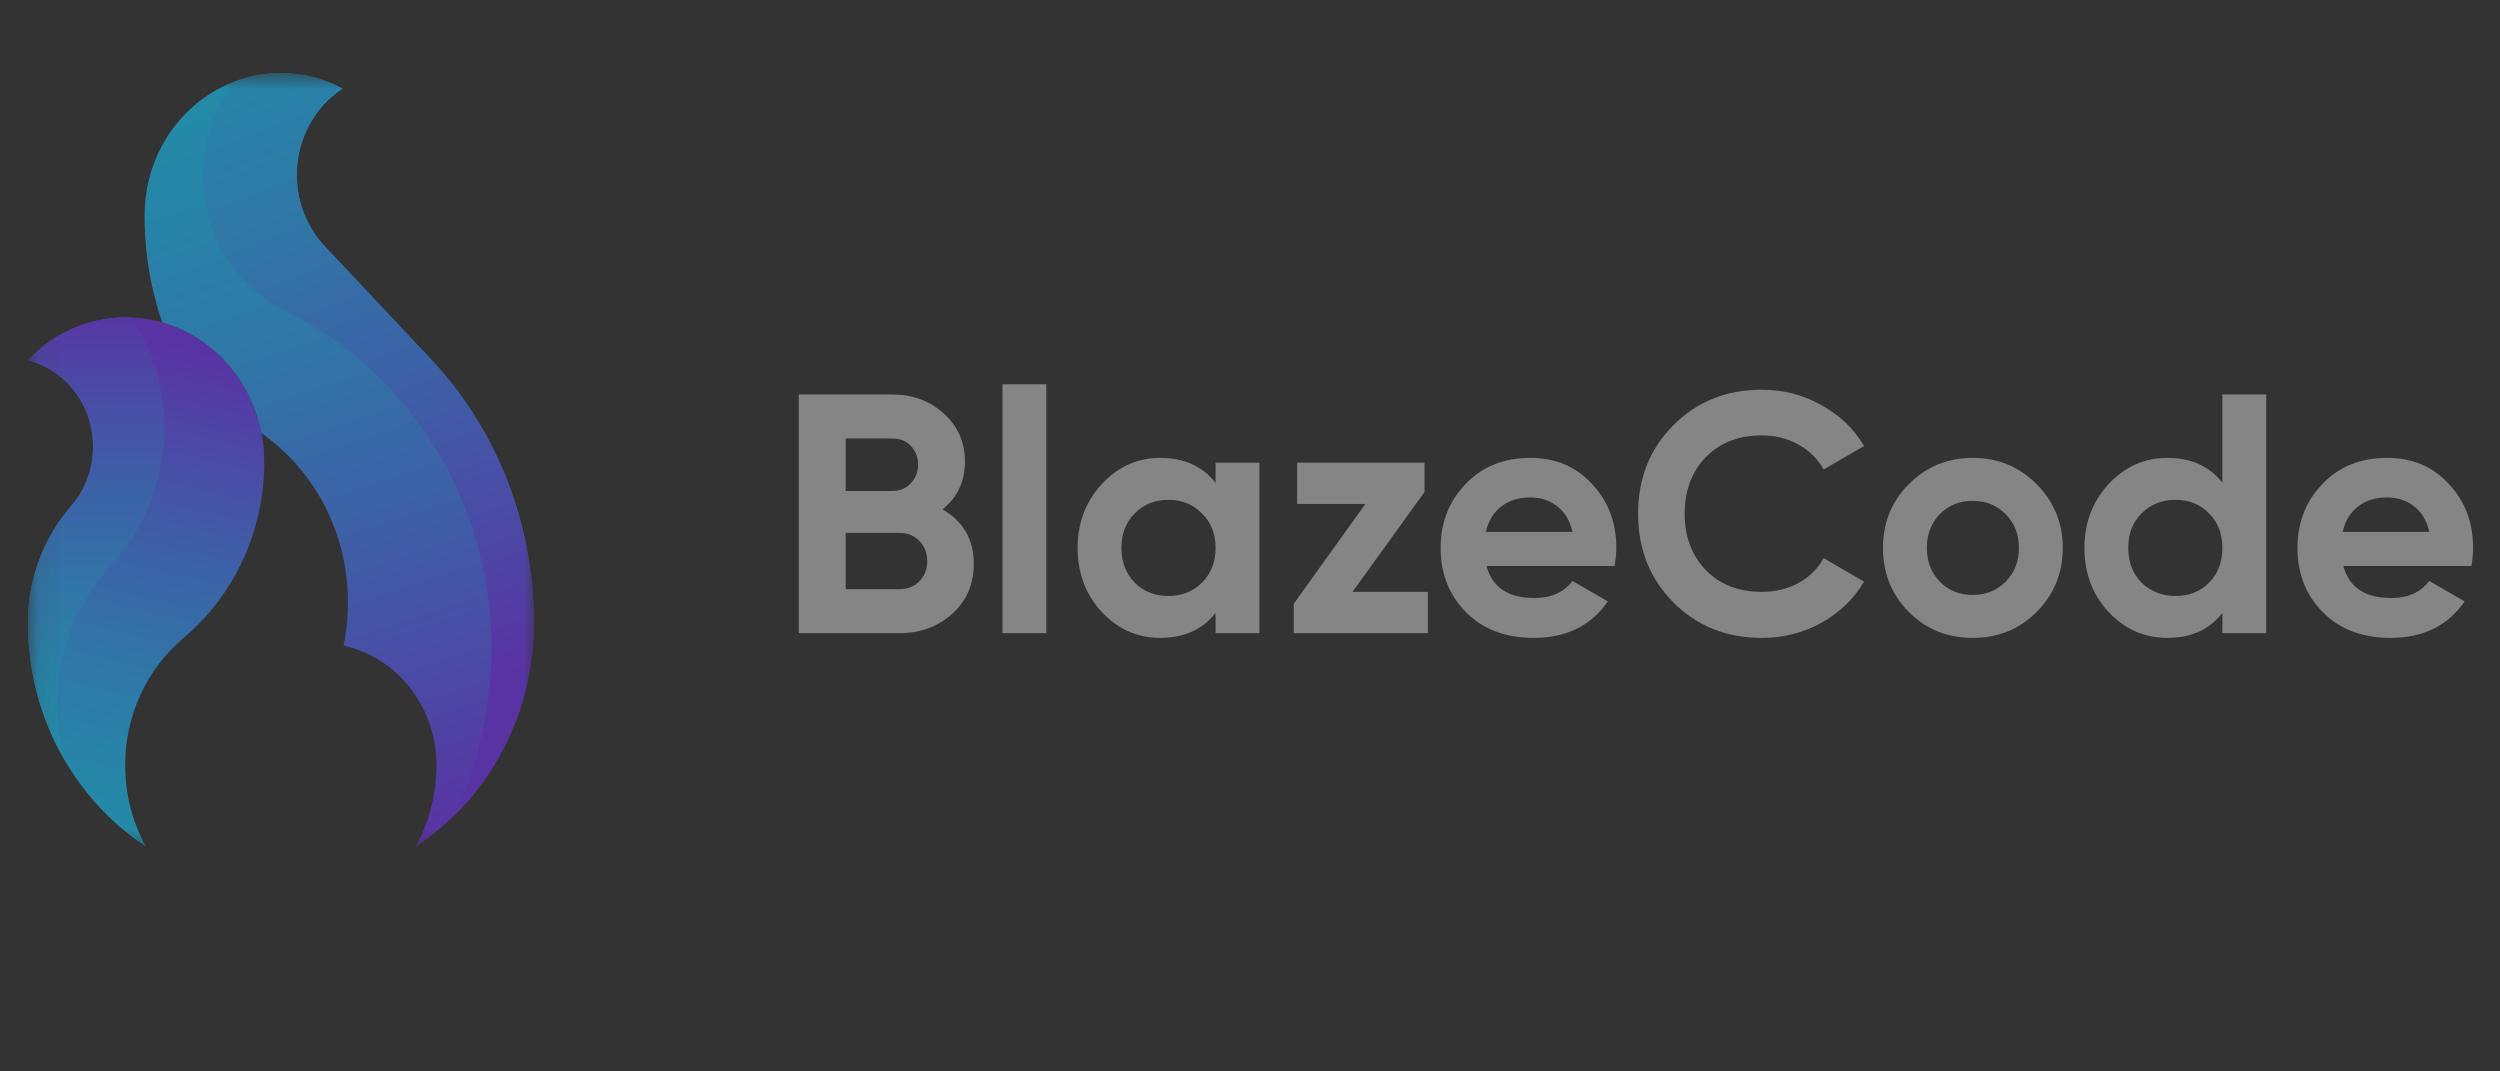
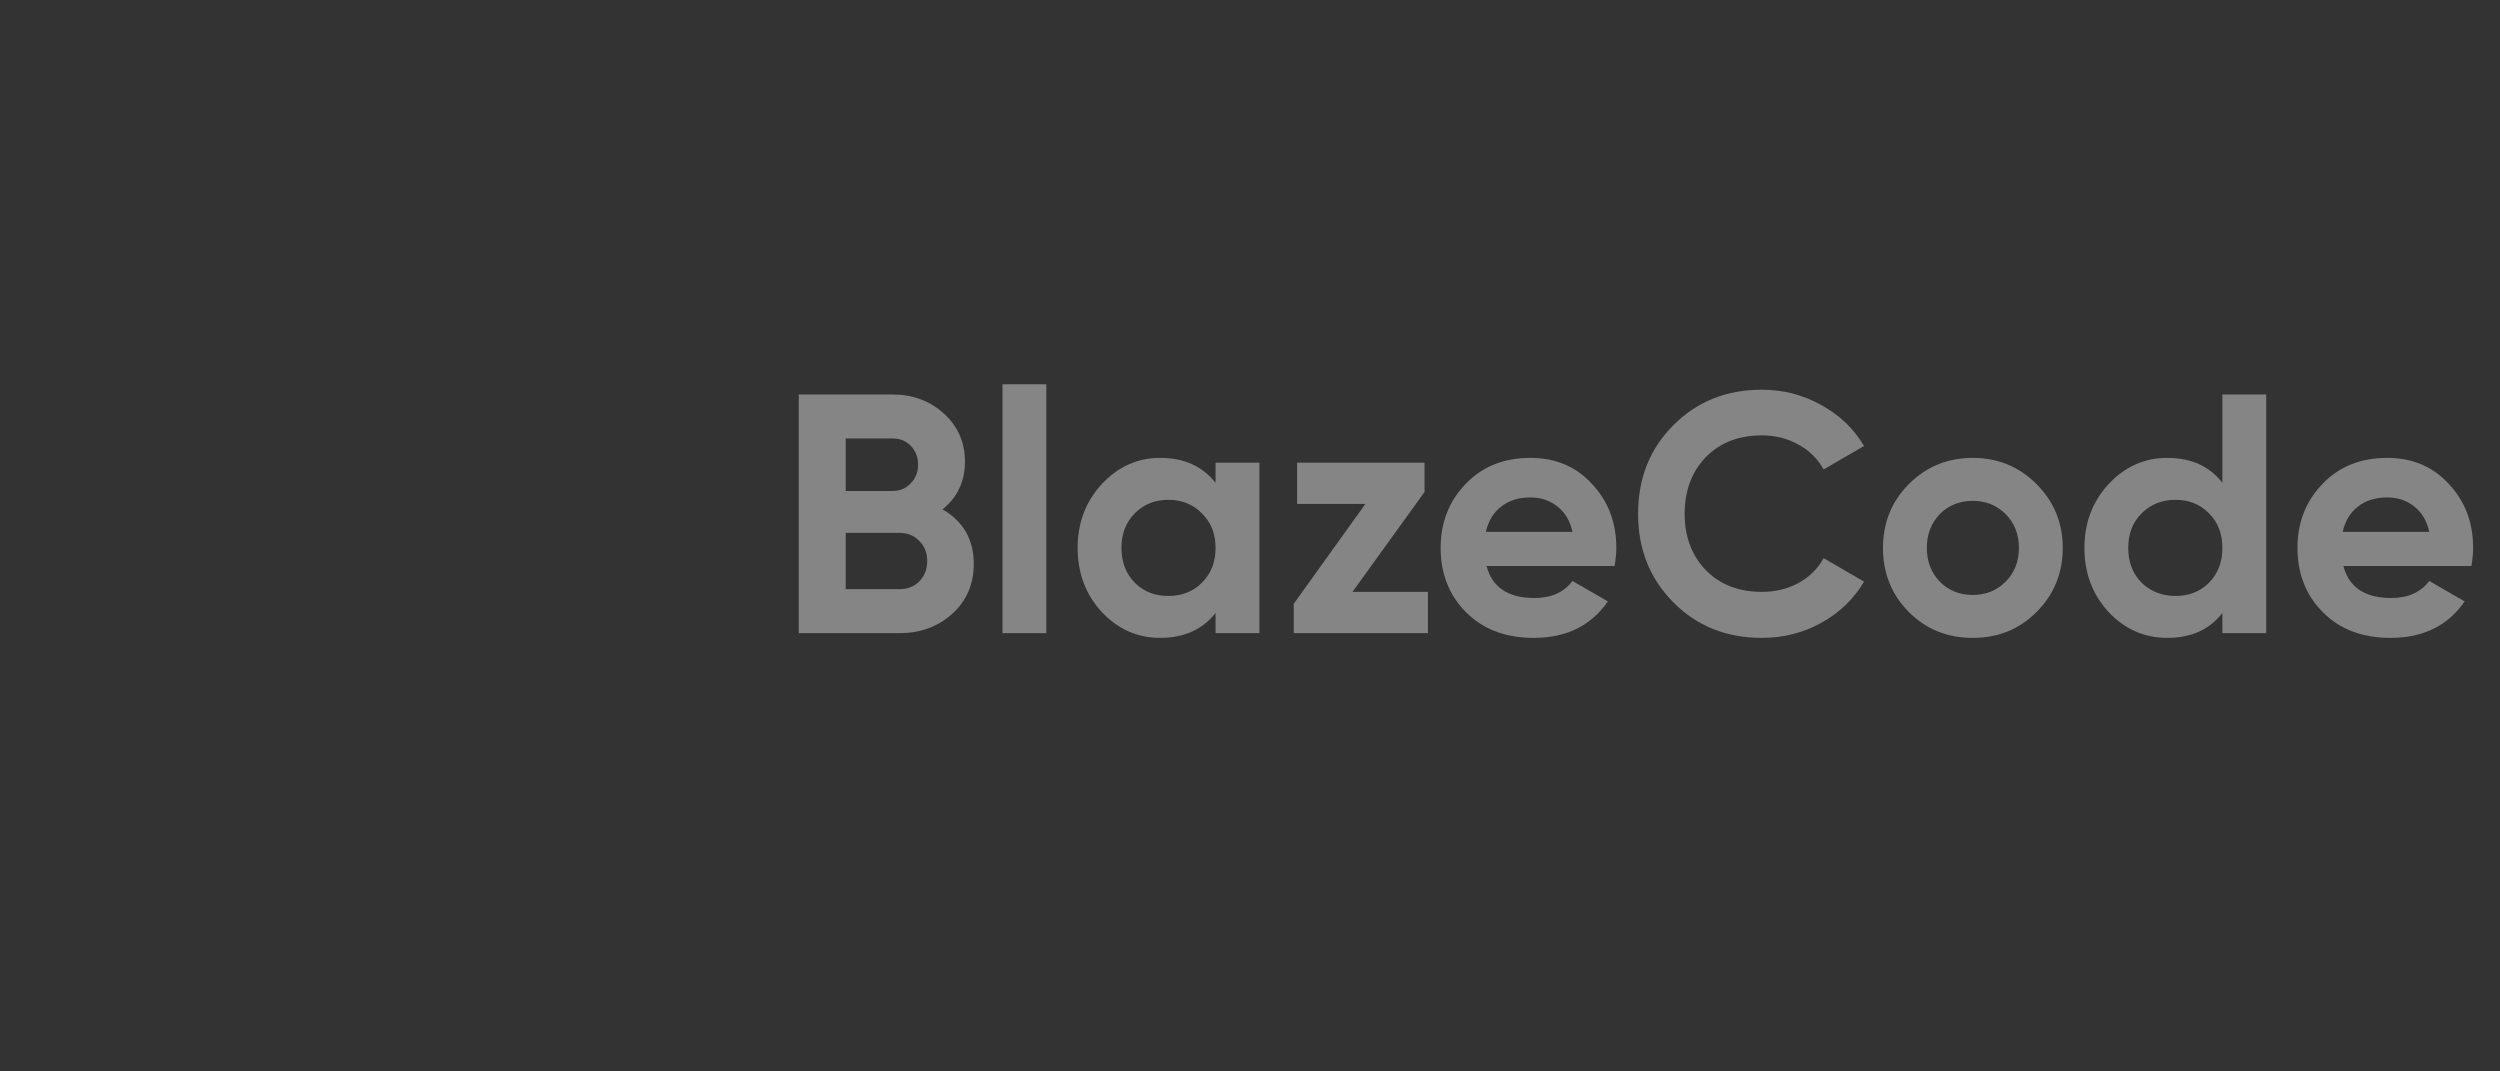
<svg xmlns="http://www.w3.org/2000/svg" width="98" height="42" viewBox="0 0 98 42" fill="none">
  <rect x="0" y="0" width="98" height="42" fill="#333333" stroke="none" />
  <g opacity="0.58">
    <mask id="mask0_294_6" style="mask-type:luminance" maskUnits="userSpaceOnUse" x="1" y="2" width="21" height="32">
-       <path d="M21.07 2.864H1.089V33.409H21.07V2.864Z" fill="white" />
-     </mask>
+       </mask>
    <g mask="url(#mask0_294_6)">
      <g style="mix-blend-mode:luminosity">
        <path d="M10.251 16.977C9.845 14.873 8.325 13.194 6.363 12.639C5.911 12.511 5.435 12.441 4.944 12.441C3.436 12.441 2.069 13.086 1.089 14.13C2.117 14.382 2.96 15.132 3.372 16.125C3.549 16.549 3.646 17.015 3.646 17.507C3.646 18.41 3.317 19.234 2.777 19.85C1.73 21.054 1.092 22.656 1.092 24.412C1.092 24.441 1.092 24.47 1.092 24.498C1.11 27.03 1.998 29.344 3.454 31.132C4.104 31.93 4.87 32.626 5.722 33.188C5.438 32.677 5.221 32.122 5.084 31.531C5.014 31.231 4.962 30.921 4.934 30.605C4.916 30.404 4.907 30.2 4.907 29.995C4.907 27.984 5.795 26.19 7.184 25.022L7.181 25.018C9.07 23.438 10.297 21.025 10.358 18.311C10.358 18.241 10.361 18.174 10.361 18.104C10.361 17.718 10.324 17.341 10.251 16.977Z" fill="url(#paint0_linear_294_6)" />
        <path d="M4.318 22.203C5.627 20.801 6.433 18.883 6.433 16.766C6.433 15.167 5.972 13.679 5.181 12.444C5.102 12.441 5.026 12.438 4.946 12.438C3.439 12.438 2.071 13.082 1.092 14.126C2.12 14.379 2.963 15.129 3.375 16.122C3.552 16.546 3.649 17.012 3.649 17.504C3.649 18.407 3.32 19.231 2.78 19.847C1.769 21.012 1.138 22.544 1.098 24.23C1.098 24.288 1.095 24.348 1.095 24.406C1.095 24.434 1.095 24.463 1.095 24.492C1.11 26.436 1.638 28.256 2.541 29.804C2.343 29.105 2.239 28.364 2.239 27.595C2.236 25.507 3.03 23.604 4.318 22.203Z" fill="url(#paint1_linear_294_6)" />
        <path d="M17.112 14.318L16.645 13.82L12.769 9.695C12.07 8.97 11.633 7.968 11.633 6.857C11.633 5.43 12.351 4.176 13.428 3.473C12.702 3.081 11.881 2.864 11.008 2.864C8.084 2.864 5.709 5.322 5.667 8.37C5.667 8.396 5.667 8.421 5.667 8.45C5.667 8.476 5.667 8.501 5.667 8.53C5.67 8.923 5.688 9.309 5.725 9.692C5.822 10.717 6.039 11.703 6.36 12.639C8.322 13.194 9.842 14.873 10.248 16.977C11.261 17.686 12.1 18.64 12.692 19.761C13.297 20.904 13.639 22.215 13.639 23.614C13.639 23.821 13.632 24.022 13.617 24.227C13.59 24.594 13.541 24.958 13.468 25.309C15.509 25.753 17.054 27.62 17.109 29.874C17.109 29.916 17.109 29.957 17.109 29.998C17.109 31.16 16.813 32.252 16.291 33.191C19.077 31.355 20.927 28.109 20.927 24.412C20.927 20.508 19.477 16.958 17.112 14.318Z" fill="url(#paint2_linear_294_6)" />
        <path d="M17.112 14.318L16.645 13.82L15.378 12.473L12.769 9.695C12.07 8.97 11.634 7.968 11.634 6.857C11.634 5.43 12.351 4.176 13.428 3.473C12.702 3.081 11.881 2.864 11.008 2.864C10.358 2.864 9.735 2.985 9.158 3.208C8.405 4.214 7.956 5.478 7.956 6.854C7.956 9.219 9.287 11.263 11.206 12.207C15.967 14.531 19.267 19.585 19.267 25.446C19.267 27.793 18.739 30.008 17.799 31.974C19.724 30.081 20.927 27.394 20.927 24.412C20.927 20.508 19.477 16.958 17.112 14.318Z" fill="url(#paint3_linear_294_6)" />
      </g>
    </g>
  </g>
  <path opacity="0.4" d="M36.947 19.967C37.764 20.439 38.172 21.152 38.172 22.105C38.172 22.898 37.893 23.549 37.333 24.056C36.774 24.564 36.086 24.818 35.269 24.818H31.312V15.464H34.989C35.779 15.464 36.45 15.713 37 16.212C37.551 16.711 37.826 17.339 37.826 18.096C37.826 18.871 37.533 19.495 36.947 19.967ZM34.989 17.188H33.151V19.246H34.989C35.273 19.246 35.508 19.148 35.695 18.952C35.89 18.756 35.988 18.511 35.988 18.217C35.988 17.923 35.895 17.677 35.708 17.482C35.522 17.286 35.282 17.188 34.989 17.188ZM33.151 23.094H35.269C35.579 23.094 35.837 22.992 36.041 22.787C36.245 22.573 36.347 22.306 36.347 21.985C36.347 21.673 36.245 21.415 36.041 21.21C35.837 20.996 35.579 20.889 35.269 20.889H33.151V23.094ZM41.016 24.818H39.298V15.063H41.016V24.818ZM47.65 18.925V18.136H49.369V24.818H47.65V24.03C47.135 24.68 46.412 25.005 45.479 25.005C44.591 25.005 43.827 24.667 43.188 23.99C42.558 23.304 42.242 22.466 42.242 21.477C42.242 20.497 42.558 19.664 43.188 18.978C43.827 18.292 44.591 17.949 45.479 17.949C46.412 17.949 47.135 18.274 47.65 18.925ZM44.48 22.84C44.827 23.188 45.266 23.362 45.799 23.362C46.332 23.362 46.771 23.188 47.118 22.84C47.473 22.484 47.65 22.03 47.65 21.477C47.65 20.925 47.473 20.475 47.118 20.128C46.771 19.771 46.332 19.593 45.799 19.593C45.266 19.593 44.827 19.771 44.48 20.128C44.134 20.475 43.961 20.925 43.961 21.477C43.961 22.03 44.134 22.484 44.48 22.84ZM55.842 19.286L53.018 23.201H55.975V24.818H50.714V23.669L53.524 19.753H50.847V18.136H55.842V19.286ZM63.293 22.186H58.272C58.493 23.023 59.12 23.442 60.15 23.442C60.807 23.442 61.304 23.219 61.642 22.774L63.027 23.575C62.37 24.529 61.402 25.005 60.123 25.005C59.022 25.005 58.138 24.671 57.472 24.003C56.806 23.335 56.473 22.493 56.473 21.477C56.473 20.48 56.802 19.642 57.459 18.965C58.107 18.288 58.951 17.949 59.99 17.949C60.976 17.949 61.779 18.288 62.401 18.965C63.04 19.642 63.36 20.48 63.36 21.477C63.36 21.664 63.338 21.9 63.293 22.186ZM58.245 20.849H61.642C61.544 20.413 61.344 20.079 61.042 19.847C60.749 19.615 60.398 19.5 59.99 19.5C59.528 19.5 59.146 19.62 58.844 19.86C58.542 20.092 58.343 20.422 58.245 20.849ZM69.062 25.005C67.668 25.005 66.509 24.538 65.585 23.602C64.671 22.675 64.213 21.522 64.213 20.141C64.213 18.751 64.671 17.597 65.585 16.68C66.509 15.744 67.668 15.277 69.062 15.277C69.905 15.277 70.683 15.477 71.393 15.878C72.112 16.27 72.672 16.805 73.071 17.482L71.486 18.404C71.255 17.985 70.927 17.66 70.5 17.428C70.074 17.188 69.595 17.067 69.062 17.067C68.156 17.067 67.423 17.352 66.864 17.923C66.313 18.502 66.038 19.241 66.038 20.141C66.038 21.032 66.313 21.767 66.864 22.346C67.423 22.916 68.156 23.201 69.062 23.201C69.595 23.201 70.074 23.085 70.5 22.854C70.936 22.613 71.264 22.288 71.486 21.878L73.071 22.8C72.672 23.477 72.112 24.016 71.393 24.417C70.683 24.809 69.905 25.005 69.062 25.005ZM79.834 23.99C79.159 24.667 78.324 25.005 77.33 25.005C76.335 25.005 75.501 24.667 74.826 23.99C74.151 23.313 73.813 22.475 73.813 21.477C73.813 20.488 74.151 19.655 74.826 18.978C75.509 18.292 76.344 17.949 77.33 17.949C78.316 17.949 79.15 18.292 79.834 18.978C80.518 19.664 80.86 20.497 80.86 21.477C80.86 22.466 80.518 23.304 79.834 23.99ZM76.038 22.8C76.384 23.148 76.815 23.322 77.33 23.322C77.845 23.322 78.276 23.148 78.622 22.8C78.968 22.453 79.141 22.012 79.141 21.477C79.141 20.943 78.968 20.502 78.622 20.154C78.276 19.807 77.845 19.633 77.33 19.633C76.815 19.633 76.384 19.807 76.038 20.154C75.7 20.511 75.532 20.952 75.532 21.477C75.532 22.003 75.7 22.444 76.038 22.8ZM87.117 18.925V15.464H88.835V24.818H87.117V24.03C86.611 24.68 85.891 25.005 84.959 25.005C84.062 25.005 83.294 24.667 82.655 23.99C82.024 23.304 81.709 22.466 81.709 21.477C81.709 20.497 82.024 19.664 82.655 18.978C83.294 18.292 84.062 17.949 84.959 17.949C85.891 17.949 86.611 18.274 87.117 18.925ZM83.947 22.84C84.311 23.188 84.755 23.362 85.279 23.362C85.812 23.362 86.251 23.188 86.597 22.84C86.944 22.484 87.117 22.03 87.117 21.477C87.117 20.925 86.944 20.475 86.597 20.128C86.251 19.771 85.812 19.593 85.279 19.593C84.746 19.593 84.302 19.771 83.947 20.128C83.6 20.475 83.427 20.925 83.427 21.477C83.427 22.03 83.6 22.484 83.947 22.84ZM96.88 22.186H91.859C92.081 23.023 92.707 23.442 93.737 23.442C94.394 23.442 94.891 23.219 95.228 22.774L96.614 23.575C95.957 24.529 94.989 25.005 93.71 25.005C92.609 25.005 91.725 24.671 91.059 24.003C90.394 23.335 90.061 22.493 90.061 21.477C90.061 20.48 90.389 19.642 91.046 18.965C91.694 18.288 92.538 17.949 93.577 17.949C94.563 17.949 95.366 18.288 95.988 18.965C96.627 19.642 96.947 20.48 96.947 21.477C96.947 21.664 96.925 21.9 96.88 22.186ZM91.832 20.849H95.228C95.131 20.413 94.931 20.079 94.629 19.847C94.336 19.615 93.986 19.5 93.577 19.5C93.115 19.5 92.733 19.62 92.431 19.86C92.129 20.092 91.93 20.422 91.832 20.849Z" fill="white" />
  <defs>
    <linearGradient id="paint0_linear_294_6" x1="6.43" y1="13.312" x2="2.065" y2="31.955" gradientUnits="userSpaceOnUse">
      <stop stop-color="#7632F7" />
      <stop offset="0.13" stop-color="#664DF8" />
      <stop offset="0.42" stop-color="#4582FB" />
      <stop offset="0.68" stop-color="#2DA9FC" />
      <stop offset="0.88" stop-color="#1EC1FE" />
      <stop offset="1" stop-color="#19CAFE" />
    </linearGradient>
    <linearGradient id="paint1_linear_294_6" x1="3.76" y1="11.706" x2="3.76" y2="29.003" gradientUnits="userSpaceOnUse">
      <stop stop-color="#7632F7" />
      <stop offset="0.13" stop-color="#664DF8" />
      <stop offset="0.42" stop-color="#4582FB" />
      <stop offset="0.68" stop-color="#2DA9FC" />
      <stop offset="0.88" stop-color="#1EC1FE" />
      <stop offset="1" stop-color="#19CAFE" />
    </linearGradient>
    <linearGradient id="paint2_linear_294_6" x1="18.173" y1="32.612" x2="8.776" y2="3.782" gradientUnits="userSpaceOnUse">
      <stop stop-color="#7632F7" />
      <stop offset="0.13" stop-color="#664DF8" />
      <stop offset="0.42" stop-color="#4582FB" />
      <stop offset="0.68" stop-color="#2DA9FC" />
      <stop offset="0.88" stop-color="#1EC1FE" />
      <stop offset="1" stop-color="#19CAFE" />
    </linearGradient>
    <linearGradient id="paint3_linear_294_6" x1="18.873" y1="27.08" x2="8.04" y2="-0.315" gradientUnits="userSpaceOnUse">
      <stop stop-color="#7632F7" />
      <stop offset="0.13" stop-color="#664DF8" />
      <stop offset="0.42" stop-color="#4582FB" />
      <stop offset="0.68" stop-color="#2DA9FC" />
      <stop offset="0.88" stop-color="#1EC1FE" />
      <stop offset="1" stop-color="#19CAFE" />
    </linearGradient>
  </defs>
</svg>